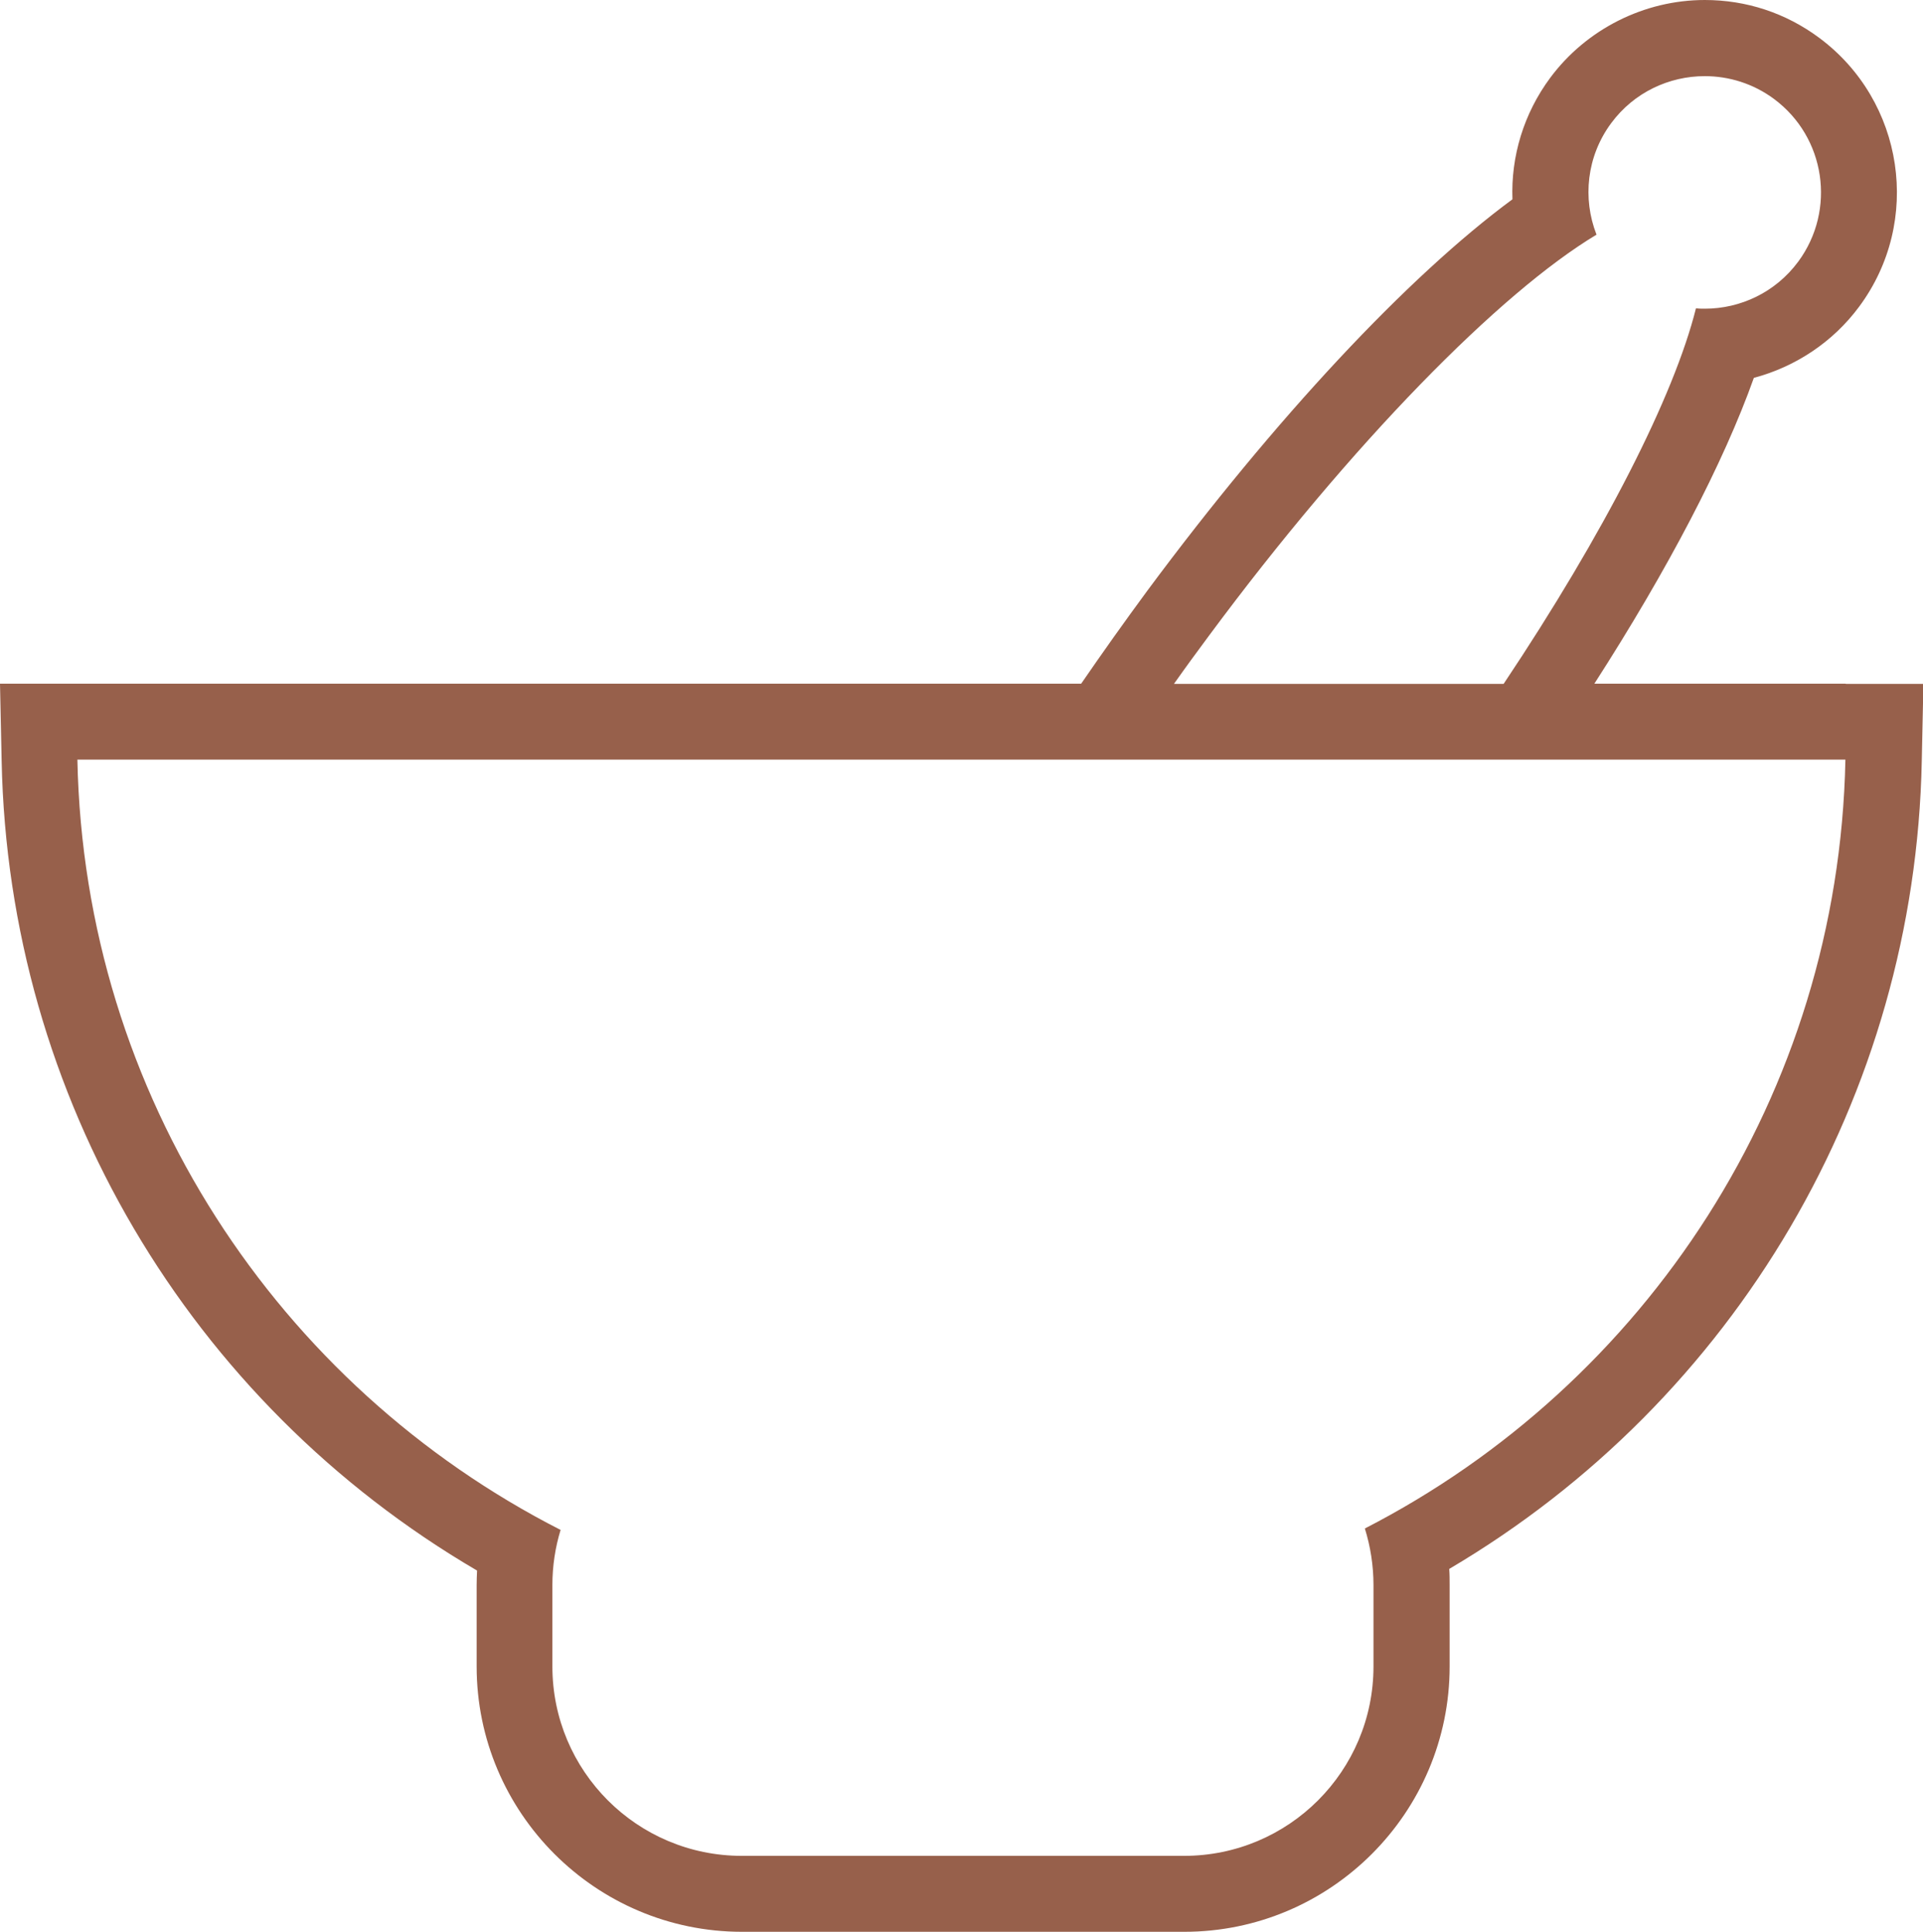
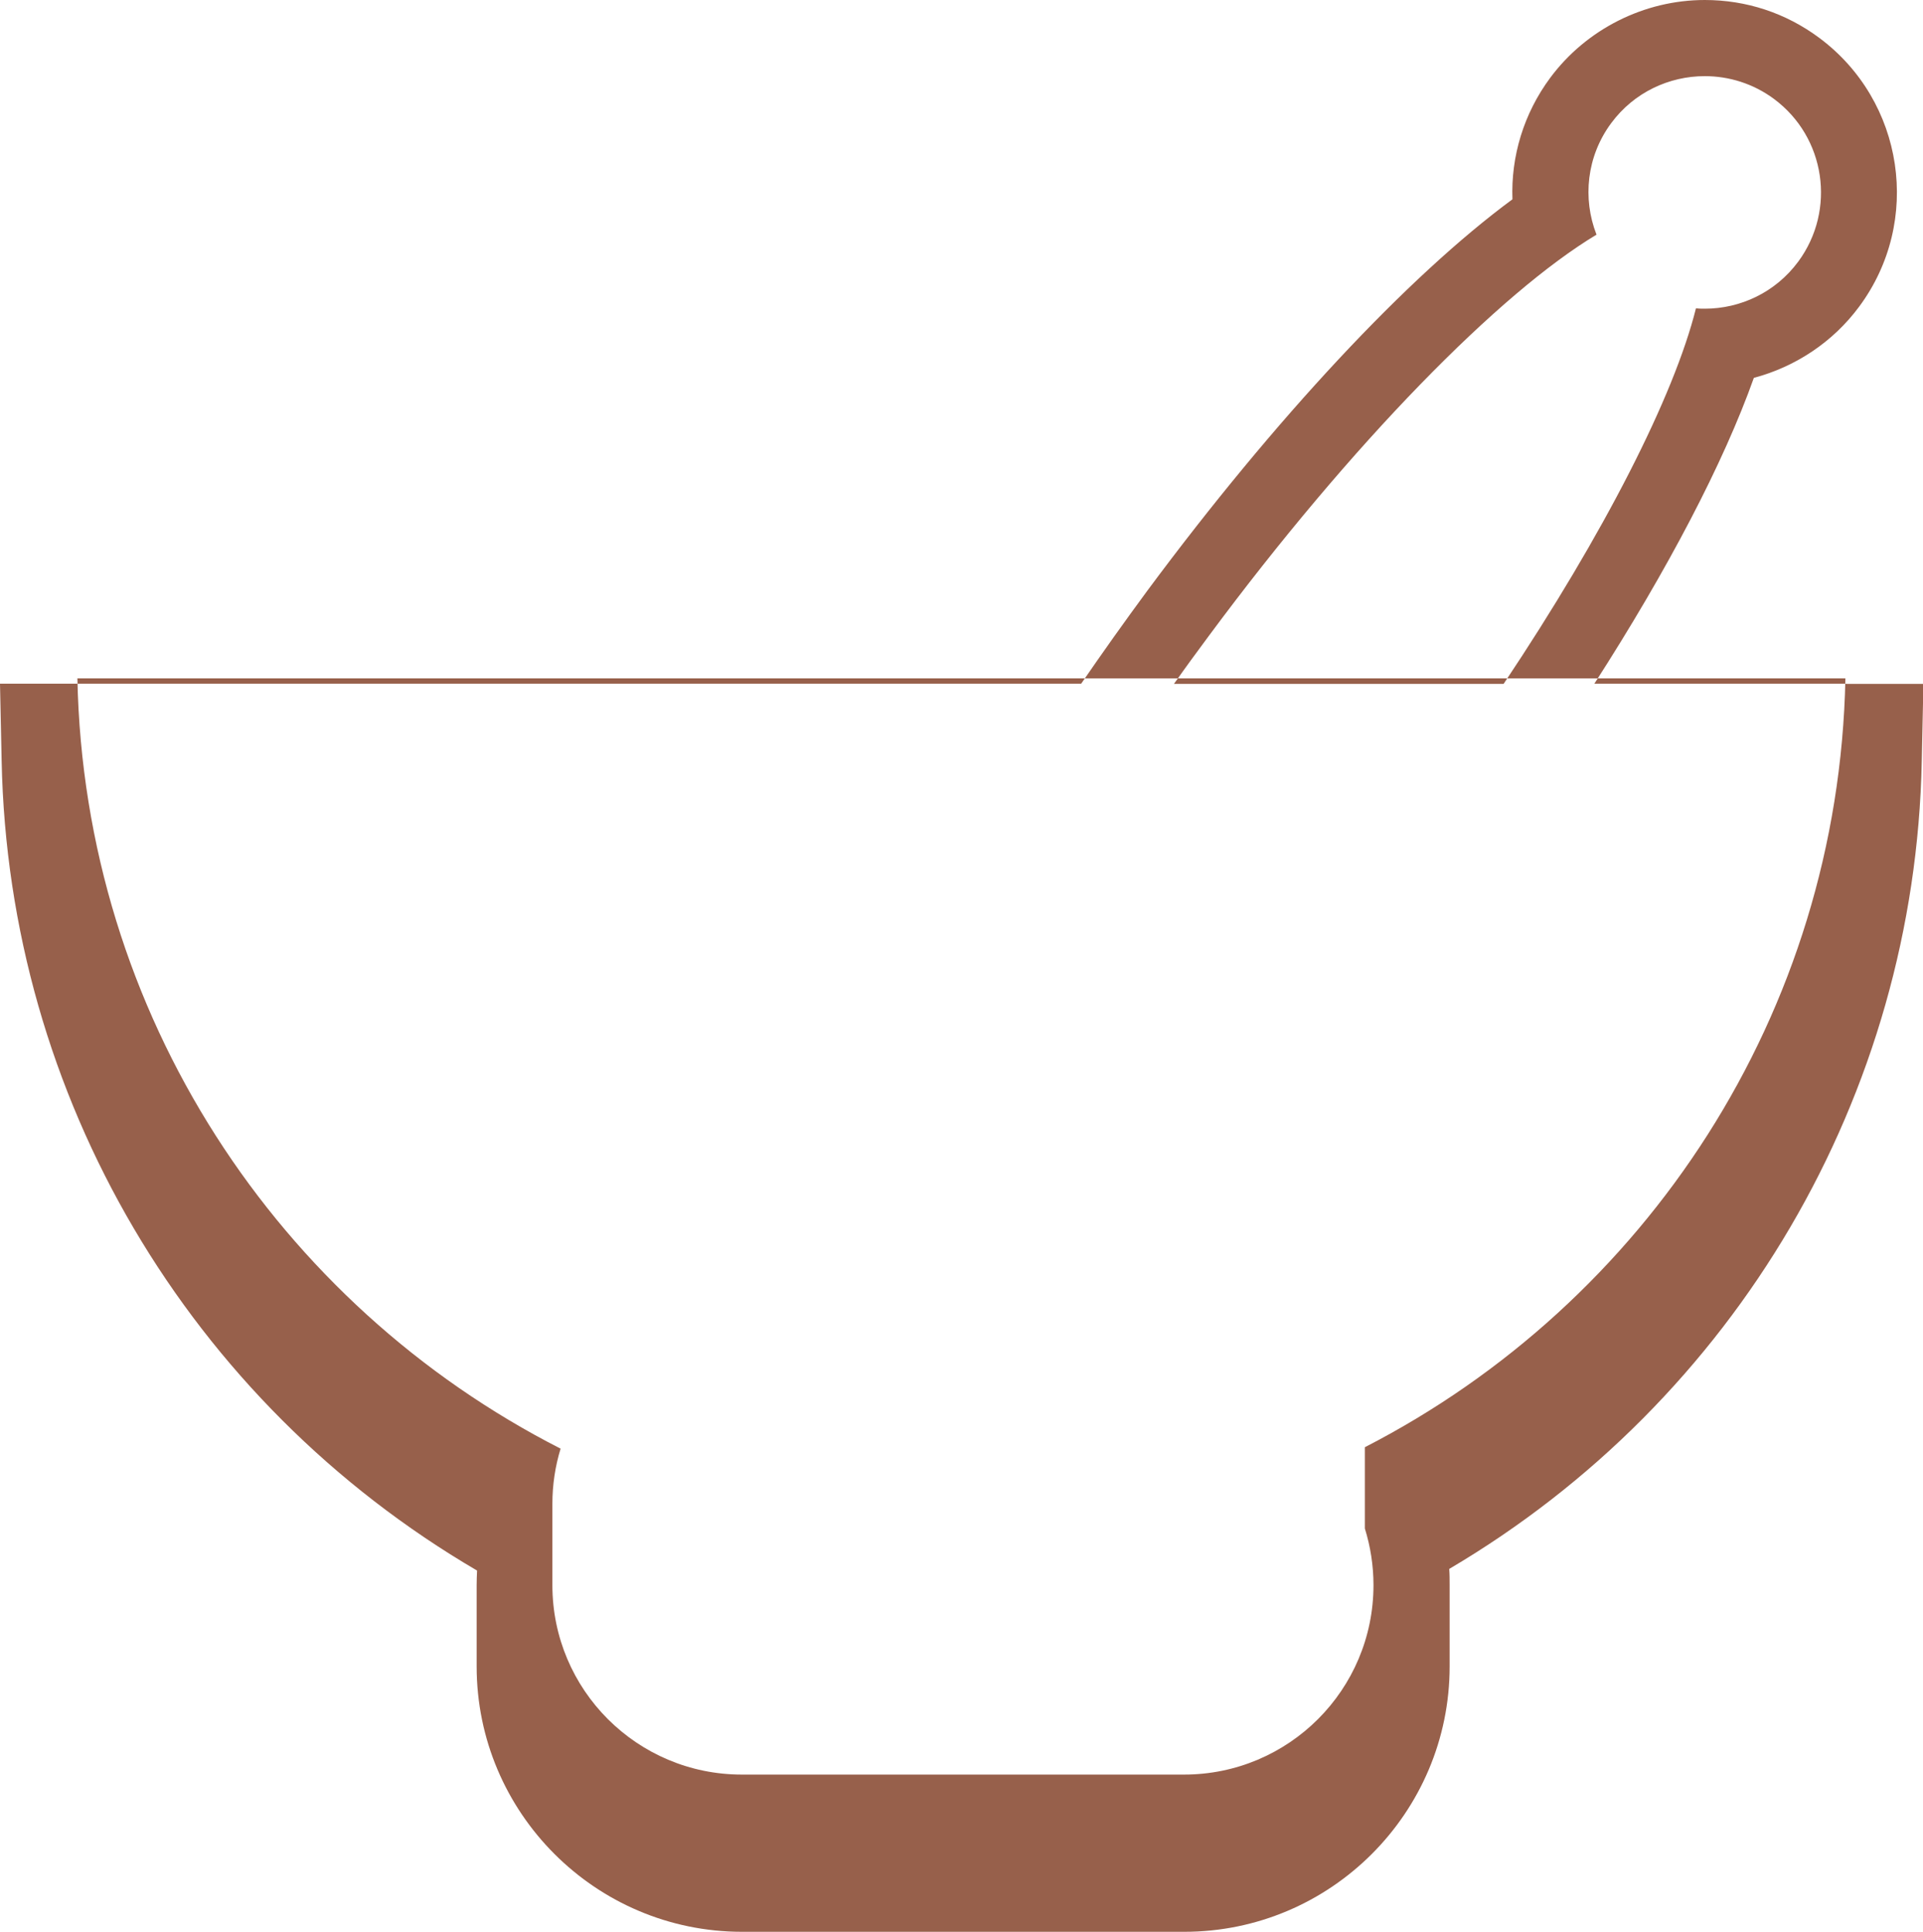
<svg xmlns="http://www.w3.org/2000/svg" id="Layer_1" data-name="Layer 1" viewBox="0 0 93.68 94.12">
  <defs>
    <style>
      .cls-1 {
        fill: #97604b;
        stroke-width: 0px;
      }
    </style>
  </defs>
-   <path class="cls-1" d="M89.9,33.31h-12.23c3.59-5.58,6.3-10.77,7.77-14.9,2.03-.54,3.86-1.75,5.13-3.47,3.08-4.15,2.2-10.02-1.95-13.1-1.63-1.21-3.55-1.84-5.57-1.84-2.95,0-5.77,1.42-7.53,3.79-1.29,1.74-1.92,3.83-1.84,5.92-5.1,3.76-11.55,10.66-17.78,19.06-1.12,1.52-2.2,3.04-3.23,4.54H0l.08,3.77c.33,16.36,9.13,31.23,23.16,39.44-.01.24-.02.47-.02.71v3.96c0,7.13,5.8,12.93,12.93,12.93h21.54c7.13,0,12.93-5.8,12.93-12.93v-3.96c0-.27,0-.53-.02-.79,13.94-8.22,22.69-23.06,23.02-39.35l.08-3.77h-3.77ZM66.49,74.47c.27.87.42,1.8.42,2.76v3.96c0,5.1-4.13,9.23-9.23,9.23h-21.54c-5.1,0-9.23-4.13-9.23-9.23v-3.96c0-.94.14-1.84.4-2.69-13.73-7-23.21-21.14-23.54-37.53h86.13c-.33,16.34-9.75,30.44-23.41,37.46ZM77.77,11.42c-.68-1.75-.48-3.8.72-5.42,1.11-1.5,2.82-2.29,4.56-2.29,1.17,0,2.36.36,3.37,1.11,2.51,1.86,3.04,5.41,1.18,7.93-1.11,1.5-2.82,2.29-4.55,2.29-.14,0-.28,0-.43-.02-1.07,4.28-4.46,10.95-9.37,18.3h-16.06c.55-.78,1.12-1.56,1.7-2.34,6.98-9.42,14.19-16.73,18.89-19.55Z" />
+   <path class="cls-1" d="M89.9,33.31h-12.23c3.59-5.58,6.3-10.77,7.77-14.9,2.03-.54,3.86-1.75,5.13-3.47,3.08-4.15,2.2-10.02-1.95-13.1-1.63-1.21-3.55-1.84-5.57-1.84-2.95,0-5.77,1.42-7.53,3.79-1.29,1.74-1.92,3.83-1.84,5.92-5.1,3.76-11.55,10.66-17.78,19.06-1.12,1.52-2.2,3.04-3.23,4.54H0l.08,3.77c.33,16.36,9.13,31.23,23.16,39.44-.01.24-.02.47-.02.71v3.96c0,7.13,5.8,12.93,12.93,12.93h21.54c7.13,0,12.93-5.8,12.93-12.93v-3.96c0-.27,0-.53-.02-.79,13.94-8.22,22.69-23.06,23.02-39.35l.08-3.77h-3.77ZM66.49,74.47c.27.87.42,1.8.42,2.76c0,5.1-4.13,9.23-9.23,9.23h-21.54c-5.1,0-9.23-4.13-9.23-9.23v-3.96c0-.94.14-1.84.4-2.69-13.73-7-23.21-21.14-23.54-37.53h86.13c-.33,16.34-9.75,30.44-23.41,37.46ZM77.77,11.42c-.68-1.75-.48-3.8.72-5.42,1.11-1.5,2.82-2.29,4.56-2.29,1.17,0,2.36.36,3.37,1.11,2.51,1.86,3.04,5.41,1.18,7.93-1.11,1.5-2.82,2.29-4.55,2.29-.14,0-.28,0-.43-.02-1.07,4.28-4.46,10.95-9.37,18.3h-16.06c.55-.78,1.12-1.56,1.7-2.34,6.98-9.42,14.19-16.73,18.89-19.55Z" />
</svg>